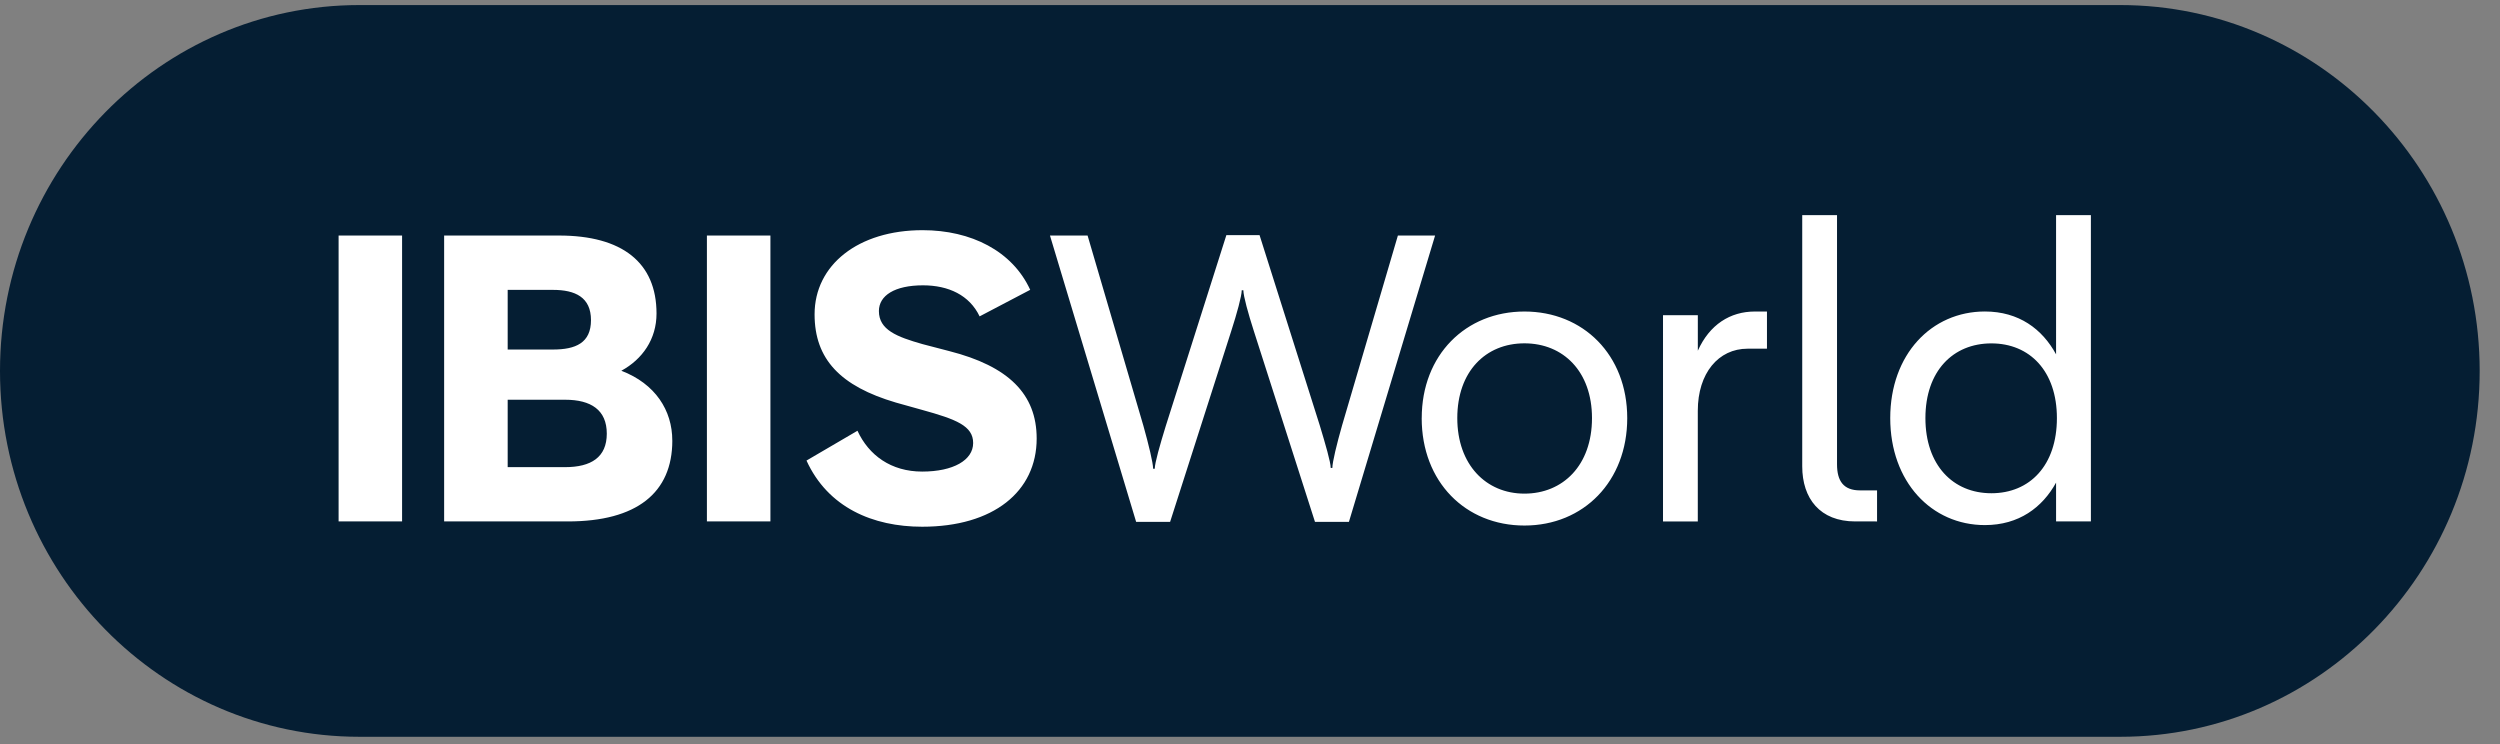
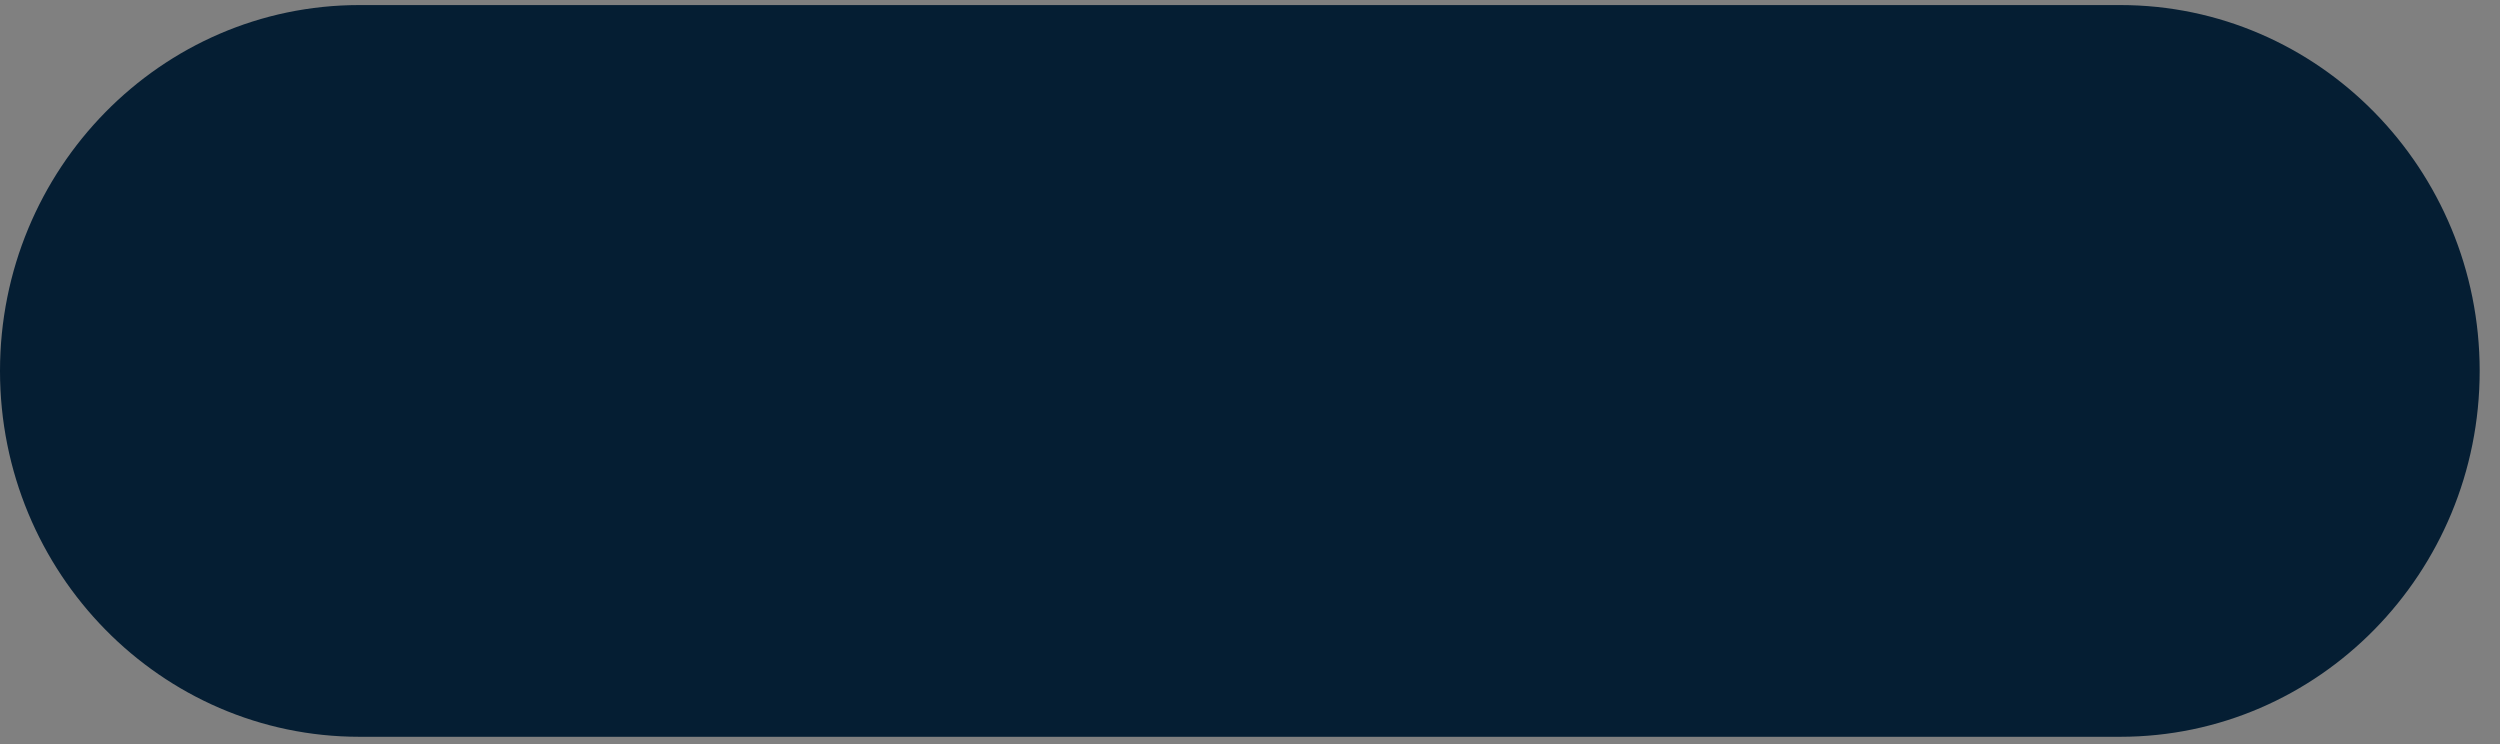
<svg xmlns="http://www.w3.org/2000/svg" width="84" height="25" fill="none">
  <rect width="100%" height="100%" fill="#808080" stroke="none" />
  <g clip-path="url(#a)">
    <path fill="#051E33" d="M12.076.17h59.165c6.665 0 12.076 5.509 12.076 12.294 0 6.784-5.411 12.292-12.076 12.292H12.076C5.411 24.756 0 19.248 0 12.464 0 5.679 5.411.17 12.076.17" />
-     <path fill="#fff" d="M13.51 7.914v9.606h-2.133V7.914zM22.59 14.803c0 1.757-1.197 2.717-3.507 2.717h-4.16V7.914h3.86c2.121 0 3.276.906 3.276 2.621 0 .865-.476 1.537-1.182 1.922 1.142.438 1.712 1.331 1.712 2.346M17.058 9.74v2.004h1.522c.76 0 1.277-.22 1.277-.988 0-.769-.53-1.016-1.277-1.016zm1.93 5.956c.87 0 1.4-.33 1.4-1.125 0-.796-.53-1.14-1.4-1.14h-1.93v2.265zM25.886 7.914v9.606h-2.134V7.914zM27.098 15.475l1.713-1.002c.38.824 1.128 1.372 2.174 1.372s1.713-.384 1.713-.96-.57-.796-1.713-1.112l-.883-.247c-1.862-.549-2.732-1.455-2.732-2.964 0-1.661 1.467-2.828 3.629-2.828 1.63 0 3.017.7 3.616 2.004l-1.7.892c-.34-.713-1.046-1.043-1.902-1.043-.952 0-1.482.343-1.482.865 0 .63.598.864 1.468 1.111l.897.234c1.985.507 2.936 1.44 2.936 2.937 0 1.784-1.455 2.964-3.847 2.964-1.658 0-3.167-.645-3.887-2.223M44.345 14.296c.19.63.367 1.235.367 1.427h.055c0-.193.15-.81.326-1.427l1.876-6.382h1.25l-2.895 9.62h-1.141l-2.053-6.408c-.19-.59-.353-1.18-.353-1.372h-.055c0 .192-.163.782-.353 1.372l-2.053 6.408h-1.142l-2.895-9.62h1.264l1.876 6.395c.177.631.326 1.249.326 1.44h.055c0-.192.177-.809.367-1.426L41.206 7.9h1.115zM47.77 14.049c0-2.127 1.481-3.582 3.452-3.582s3.453 1.454 3.453 3.582c0 2.127-1.469 3.609-3.453 3.609s-3.453-1.468-3.453-3.61m5.722 0c0-1.565-.965-2.512-2.27-2.512-1.304 0-2.256.947-2.256 2.512s.965 2.538 2.256 2.538 2.27-.947 2.27-2.538M59.37 10.467v1.249h-.652c-.979 0-1.672.823-1.672 2.086v3.72h-1.169V10.59h1.17v1.194c.394-.878 1.087-1.317 1.916-1.317zM62.335 17.52c-1.182 0-1.78-.768-1.78-1.852v-8.44h1.169v8.371c0 .563.217.878.775.878h.57v1.043zM69.084 7.228h1.17V17.52h-1.17v-1.304c-.462.837-1.25 1.427-2.392 1.427-1.794 0-3.18-1.454-3.18-3.595s1.386-3.582 3.18-3.582c1.142 0 1.93.59 2.392 1.44zm.028 6.82c0-1.578-.911-2.51-2.202-2.51s-2.216.932-2.216 2.51c0 1.579.925 2.525 2.216 2.525 1.29 0 2.202-.933 2.202-2.525" />
  </g>
  <defs>
    <clipPath id="a">
      <path fill="#fff" d="M0 .17h84v24.586H0z" />
    </clipPath>
  </defs>
</svg>